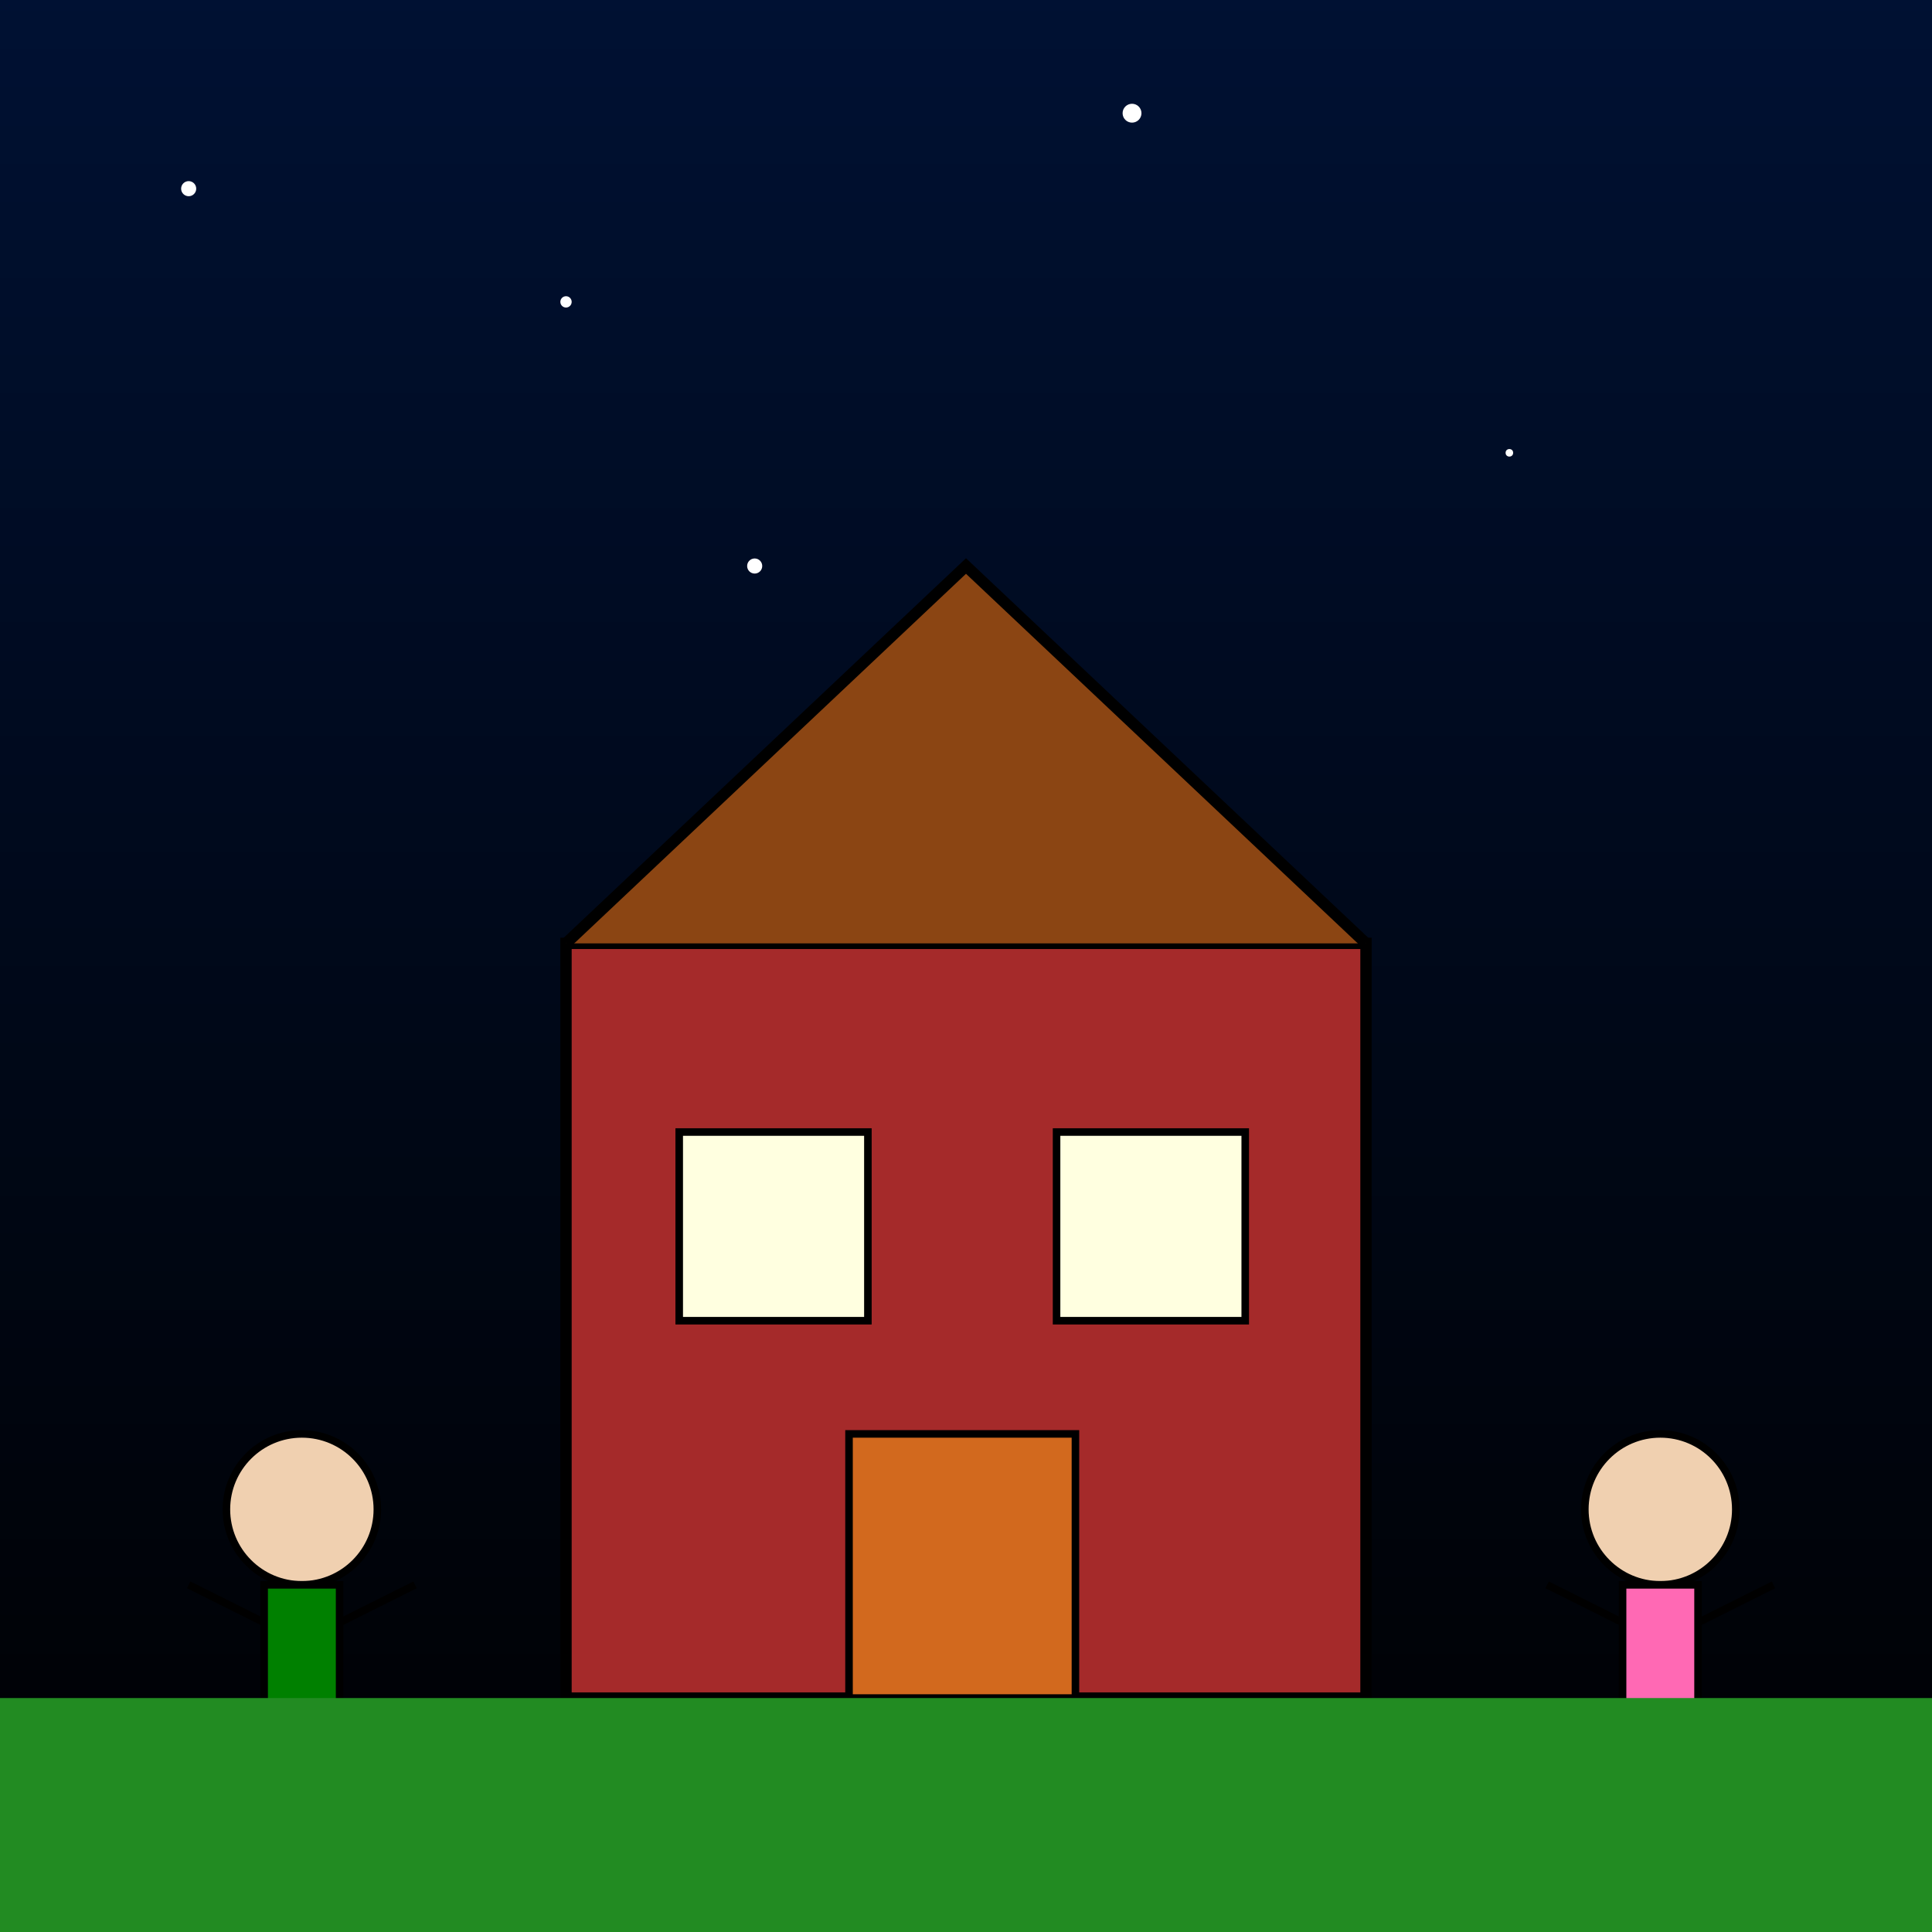
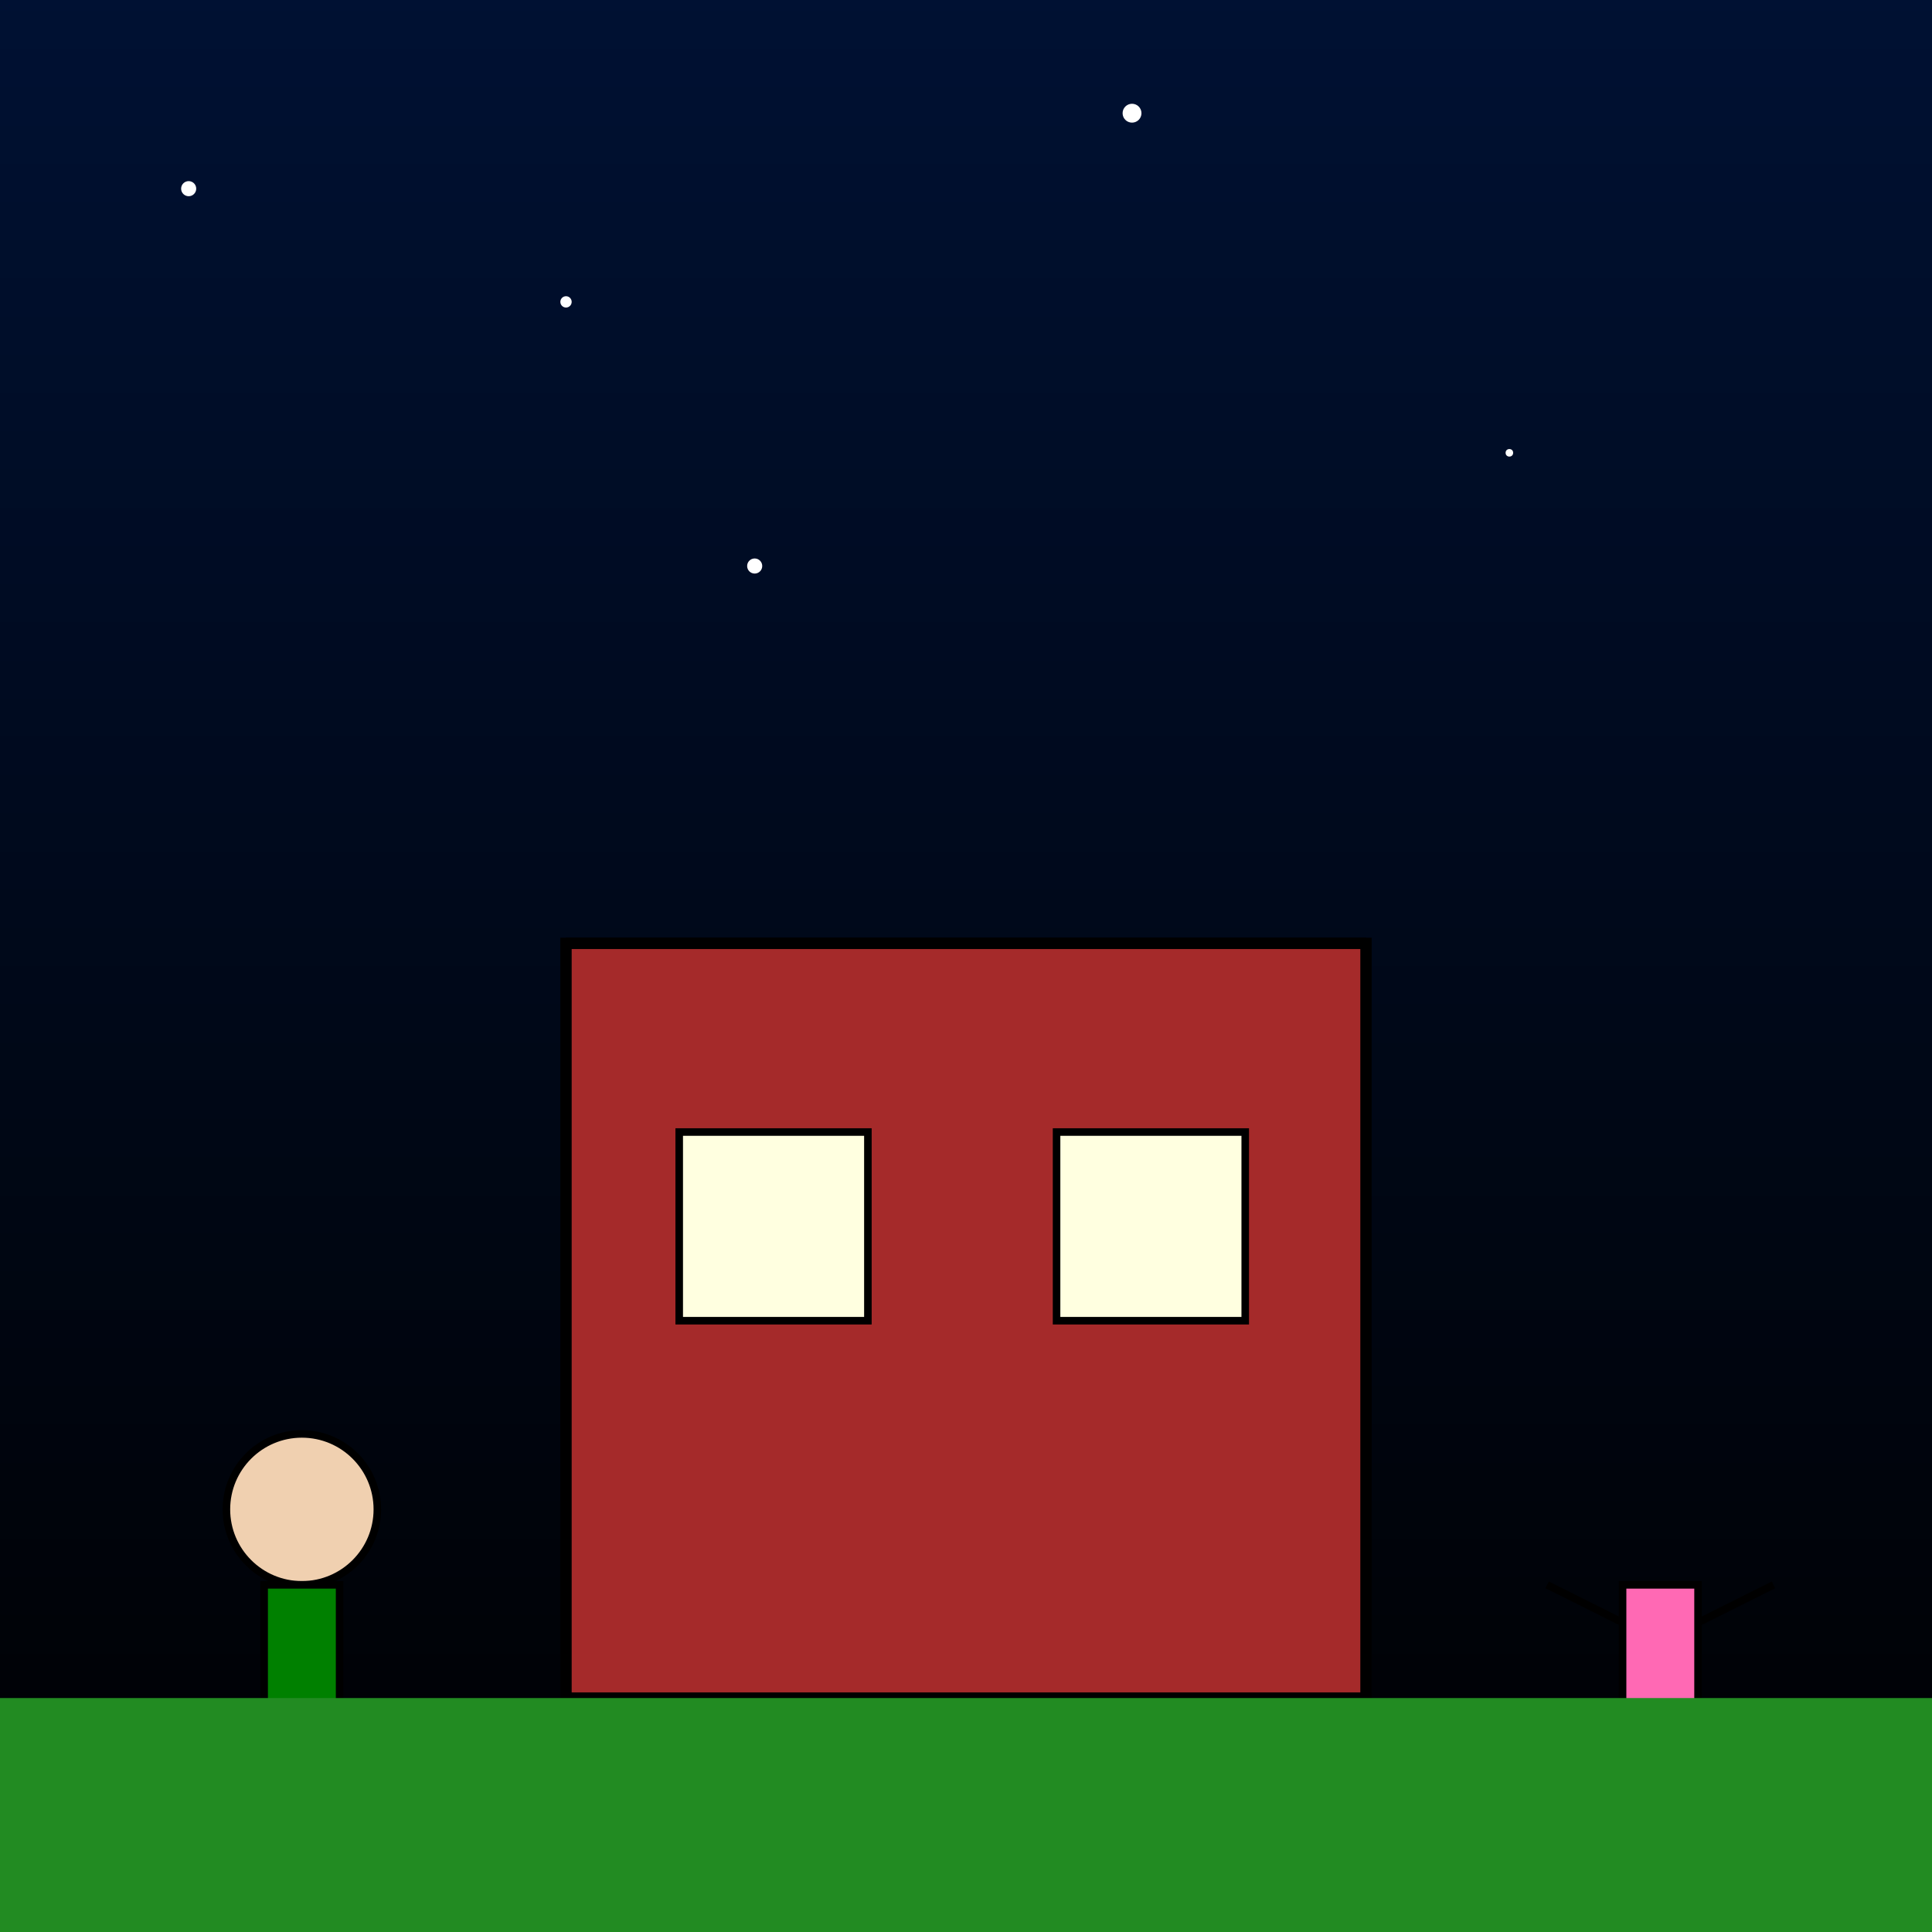
<svg xmlns="http://www.w3.org/2000/svg" viewBox="0 0 512 512">
  <rect x="0" y="0" width="512" height="512" fill="#333333" stroke="none" />
  <title>Monster House Chase</title>
  <desc>DJ and Alex just witnessed their neighbor's house come alive! Who knew houses could be so dramatic? Fun fact: Houses don't usually eat kids.</desc>
  <defs>
    <linearGradient id="skyGradient" x1="0%" y1="0%" x2="0%" y2="100%">
      <stop offset="0%" style="stop-color:#001133;stop-opacity:1" />
      <stop offset="100%" style="stop-color:#000000;stop-opacity:1" />
    </linearGradient>
  </defs>
  <rect id="background" class="sky" x="0" y="0" width="512" height="512" fill="url(#skyGradient)" />
  <circle id="star1" class="star" cx="50" cy="50" r="2" fill="#FFFFFF">
    <animate attributeName="opacity" values="1;0.5;1" dur="5s" repeatCount="indefinite" />
  </circle>
  <circle id="star2" class="star" cx="150" cy="80" r="1.5" fill="#FFFFFF">
    <animate attributeName="opacity" values="0.8;0.3;0.8" dur="5s" repeatCount="indefinite" />
  </circle>
  <circle id="star3" class="star" cx="300" cy="30" r="2.5" fill="#FFFFFF">
    <animate attributeName="opacity" values="0.6;0.9;0.6" dur="5s" repeatCount="indefinite" />
  </circle>
  <circle id="star4" class="star" cx="400" cy="120" r="1" fill="#FFFFFF">
    <animate attributeName="opacity" values="0.9;0.4;0.9" dur="5s" repeatCount="indefinite" />
  </circle>
  <circle id="star5" class="star" cx="200" cy="150" r="2" fill="#FFFFFF">
    <animate attributeName="opacity" values="0.7;0.2;0.7" dur="5s" repeatCount="indefinite" />
  </circle>
  <g id="monsterHouse" class="monsterHouse">
    <path id="houseBody" class="houseBody" d="M150,250 L362,250 L362,450 L150,450 Z" fill="#A52A2A" stroke="#000000" stroke-width="3" />
-     <path id="roof" class="roof" d="M150,250 L256,150 L362,250" fill="#8B4513" stroke="#000000" stroke-width="3" />
+     <path id="roof" class="roof" d="M150,250 L362,250" fill="#8B4513" stroke="#000000" stroke-width="3" />
    <rect id="window1" class="window" x="180" y="300" width="50" height="50" fill="#FFFFE0" stroke="#000000" stroke-width="2" />
    <rect id="window2" class="window" x="280" y="300" width="50" height="50" fill="#FFFFE0" stroke="#000000" stroke-width="2" />
-     <rect id="door" class="door" x="225" y="380" width="60" height="70" fill="#D2691E" stroke="#000000" stroke-width="2" />
    <animateTransform attributeName="transform" type="translate" values="0,0;10,-5;0,0;-10,5;0,0" dur="5s" repeatCount="indefinite" />
  </g>
  <g id="dj" class="dj">
    <circle id="djHead" class="head" cx="80" cy="400" r="20" fill="#F0D0B0" stroke="#000000" stroke-width="2" />
    <rect id="djBody" class="body" x="70" y="420" width="20" height="40" fill="#008000" stroke="#000000" stroke-width="2" />
-     <line id="djArm1" class="arm" x1="70" y1="430" x2="50" y2="420" stroke="#000000" stroke-width="2" />
-     <line id="djArm2" class="arm" x1="90" y1="430" x2="110" y2="420" stroke="#000000" stroke-width="2" />
    <line id="djLeg1" class="leg" x1="70" y1="460" x2="60" y2="480" stroke="#000000" stroke-width="2" />
    <line id="djLeg2" class="leg" x1="90" y1="460" x2="100" y2="480" stroke="#000000" stroke-width="2" />
  </g>
  <g id="alex" class="alex">
-     <circle id="alexHead" class="head" cx="440" cy="400" r="20" fill="#F0D0B0" stroke="#000000" stroke-width="2" />
    <rect id="alexBody" class="body" x="430" y="420" width="20" height="40" fill="#FF69B4" stroke="#000000" stroke-width="2" />
    <line id="alexArm1" class="arm" x1="430" y1="430" x2="410" y2="420" stroke="#000000" stroke-width="2" />
    <line id="alexArm2" class="arm" x1="450" y1="430" x2="470" y2="420" stroke="#000000" stroke-width="2" />
    <line id="alexLeg1" class="leg" x1="430" y1="460" x2="420" y2="480" stroke="#000000" stroke-width="2" />
    <line id="alexLeg2" class="leg" x1="450" y1="460" x2="460" y2="480" stroke="#000000" stroke-width="2" />
  </g>
  <rect id="grass" class="grass" x="0" y="450" width="512" height="62" fill="#228B22" />
</svg>